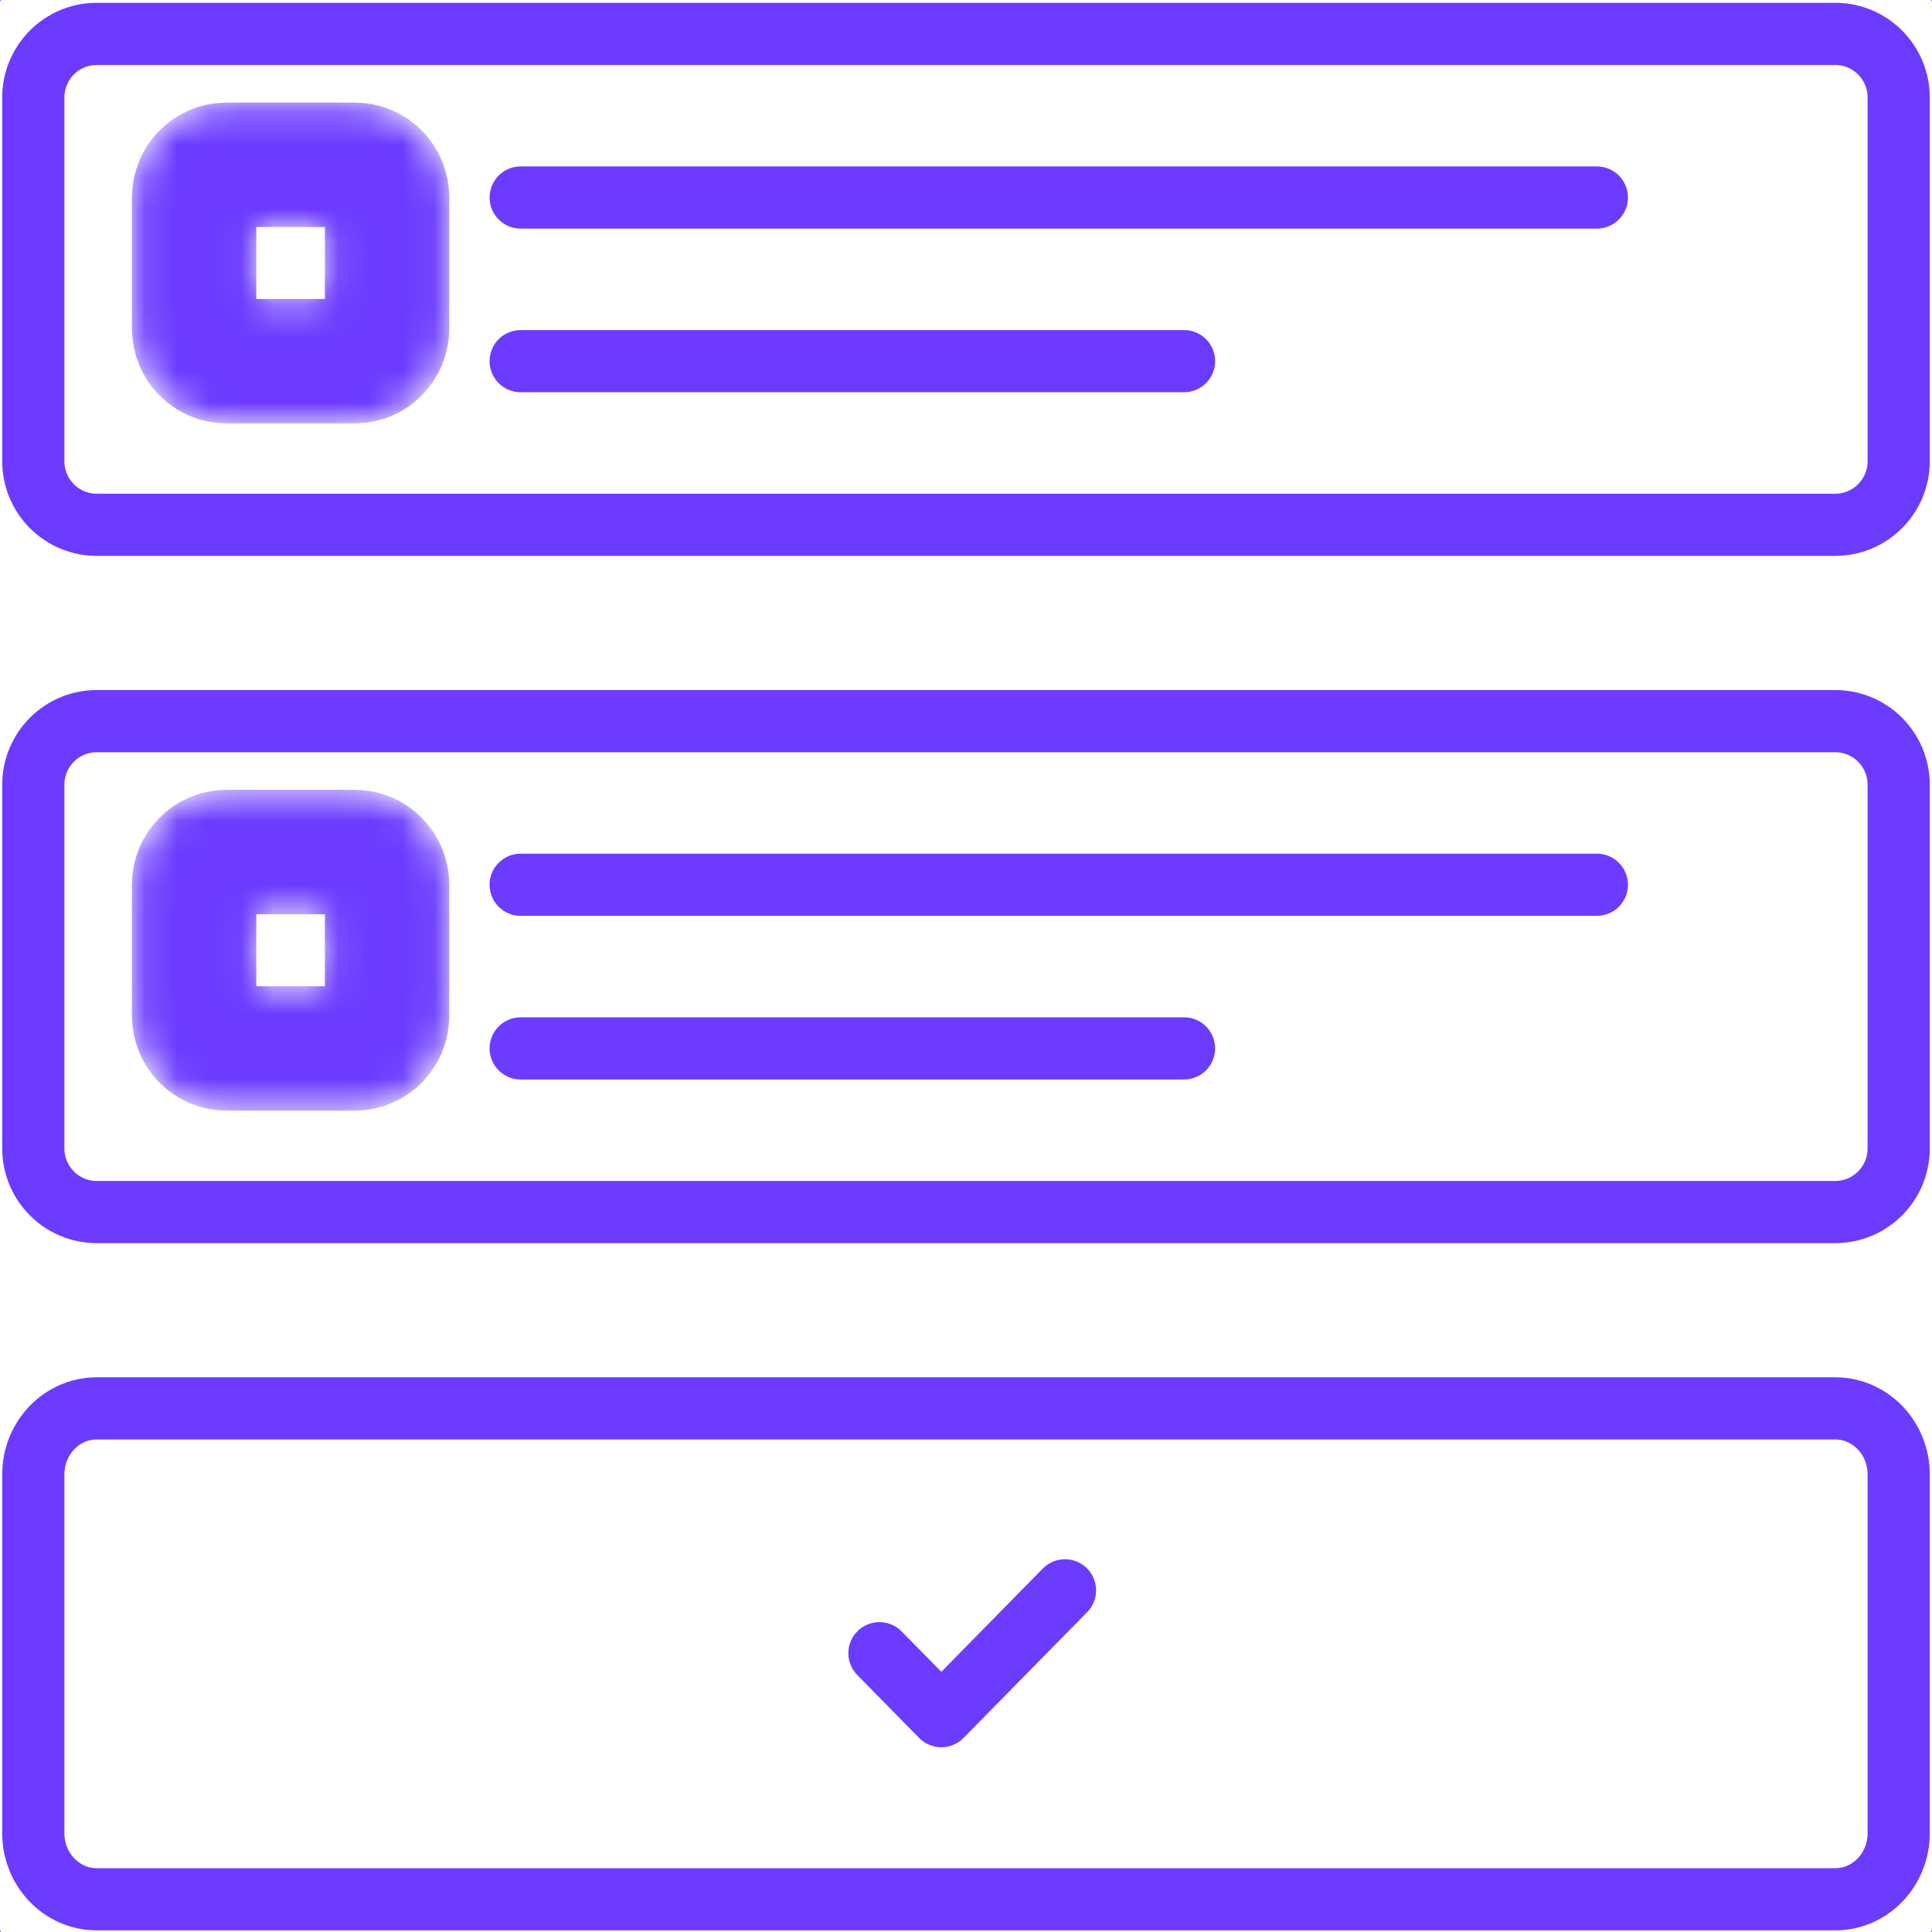
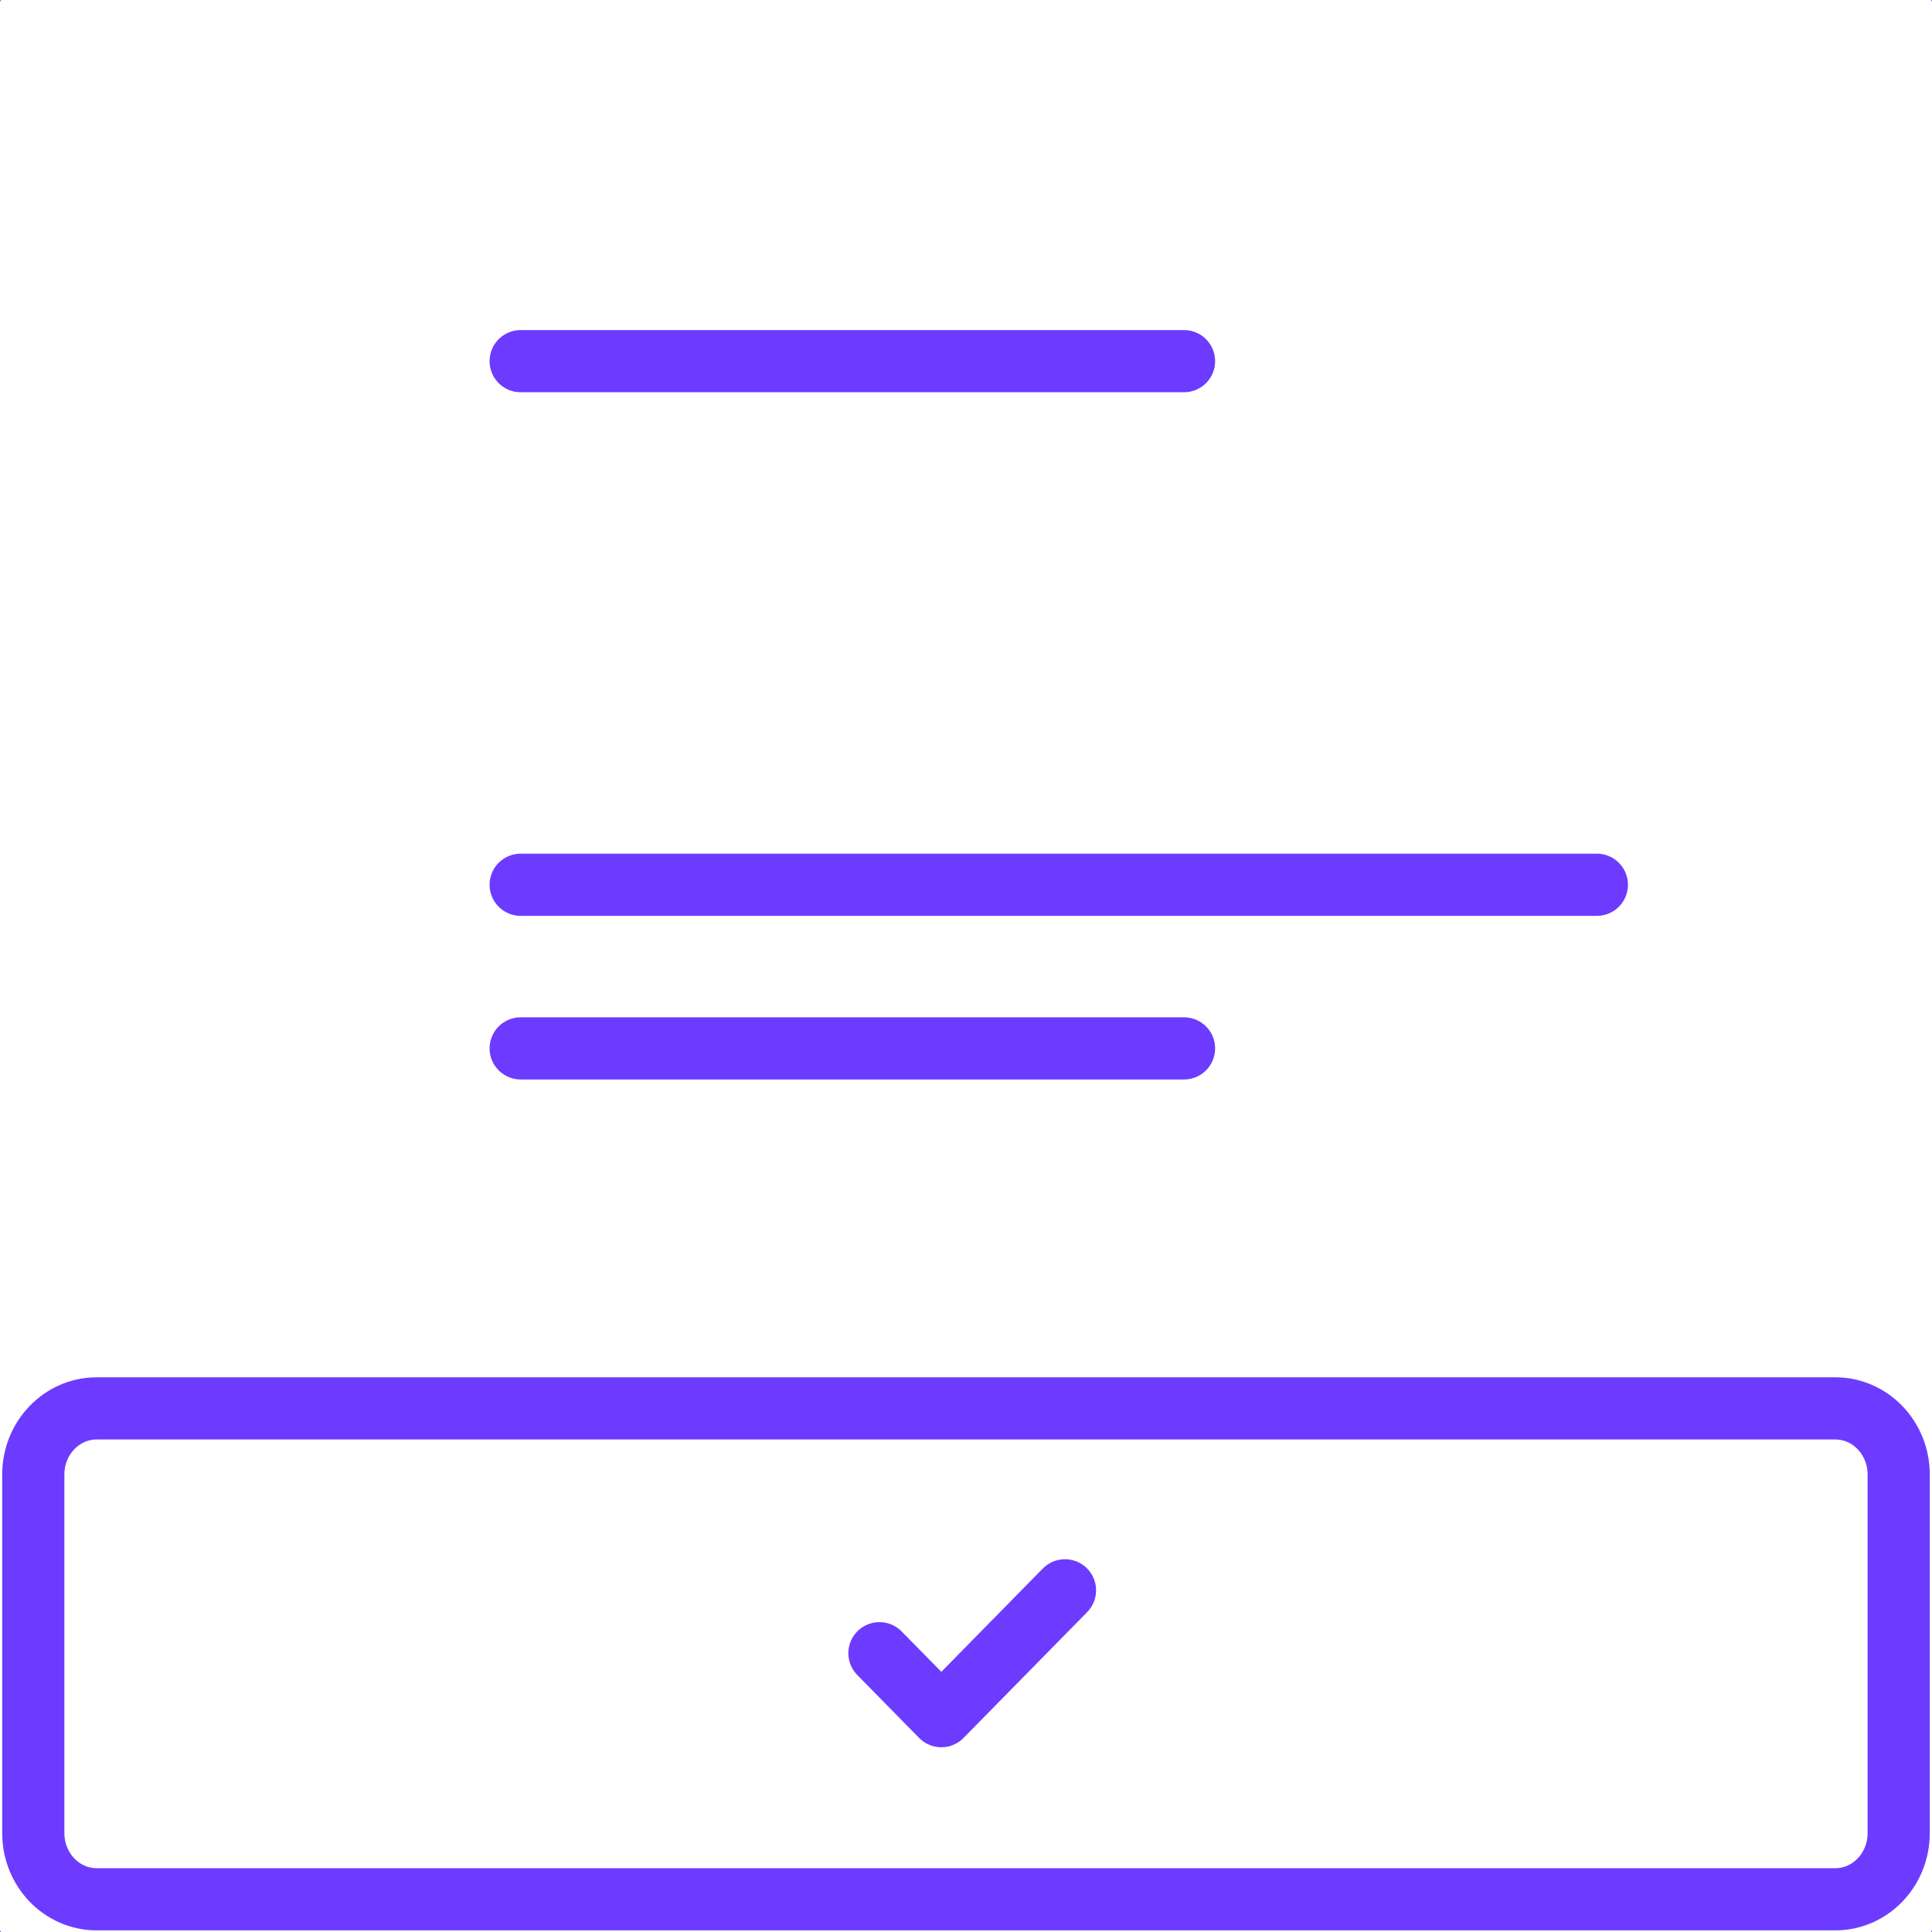
<svg xmlns="http://www.w3.org/2000/svg" width="60" height="60" viewBox="0 0 60 60" fill="none">
  <rect x="0" y="0" width="60" height="60" fill="#333333" stroke="none" />
  <g clip-path="url(#clip0_33_191)">
    <path d="M60 0H0V60H60V0Z" fill="#6C3BFF" />
    <path d="M0 0.084C0 0.037 0.019 0 0.042 0H59.958C59.981 0 60 0.037 60 0.084V59.916C60 59.962 59.981 60 59.958 60H0.042C0.019 60 0 59.962 0 59.916V0.084Z" fill="white" />
    <path d="M56.997 43.739H3.003C1.916 43.739 1.034 44.657 1.034 45.791V56.931C1.034 58.065 1.916 58.984 3.003 58.984H56.997C58.084 58.984 58.965 58.065 58.965 56.931V45.791C58.965 44.657 58.084 43.739 56.997 43.739Z" stroke="#6C3BFF" stroke-width="1.931" />
    <path d="M27.312 51.342L29.234 53.297L33.074 49.389" stroke="#6C3BFF" stroke-width="1.931" stroke-linecap="round" stroke-linejoin="round" />
-     <path d="M56.997 1.053H3.003C1.916 1.053 1.034 1.937 1.034 3.029V14.322C1.034 15.413 1.916 16.298 3.003 16.298H56.997C58.084 16.298 58.965 15.413 58.965 14.322V3.029C58.965 1.937 58.084 1.053 56.997 1.053Z" stroke="#6C3BFF" stroke-width="1.931" />
-     <path d="M16.17 6.134H49.592" stroke="#6C3BFF" stroke-width="1.931" stroke-linecap="round" />
    <path d="M16.17 11.216H36.771" stroke="#6C3BFF" stroke-width="1.931" stroke-linecap="round" />
-     <path d="M56.997 22.396H3.003C1.916 22.396 1.034 23.28 1.034 24.372V35.664C1.034 36.756 1.916 37.641 3.003 37.641H56.997C58.084 37.641 58.965 36.756 58.965 35.664V24.372C58.965 23.28 58.084 22.396 56.997 22.396Z" stroke="#6C3BFF" stroke-width="1.931" />
    <path d="M16.17 27.477H49.592" stroke="#6C3BFF" stroke-width="1.931" stroke-linecap="round" />
    <path d="M16.17 32.559H36.771" stroke="#6C3BFF" stroke-width="1.931" stroke-linecap="round" />
    <mask id="mask0_33_191" style="mask-type:luminance" maskUnits="userSpaceOnUse" x="4" y="3" width="10" height="11">
      <path d="M11.023 5.118H7.027C6.476 5.118 6.028 5.573 6.028 6.134V10.2C6.028 10.761 6.476 11.216 7.027 11.216H11.023C11.574 11.216 12.021 10.761 12.021 10.2V6.134C12.021 5.573 11.574 5.118 11.023 5.118Z" stroke="#6C3BFF" stroke-width="3.862" />
    </mask>
    <g mask="url(#mask0_33_191)">
-       <path d="M11.023 5.118H7.027C6.476 5.118 6.028 5.573 6.028 6.134V10.2C6.028 10.761 6.476 11.216 7.027 11.216H11.023C11.574 11.216 12.021 10.761 12.021 10.2V6.134C12.021 5.573 11.574 5.118 11.023 5.118Z" stroke="#6C3BFF" stroke-width="3.862" />
-     </g>
+       </g>
    <mask id="mask1_33_191" style="mask-type:luminance" maskUnits="userSpaceOnUse" x="4" y="24" width="10" height="11">
-       <path d="M11.023 26.461H7.027C6.476 26.461 6.028 26.916 6.028 27.477V31.543C6.028 32.104 6.476 32.559 7.027 32.559H11.023C11.574 32.559 12.021 32.104 12.021 31.543V27.477C12.021 26.916 11.574 26.461 11.023 26.461Z" stroke="#6C3BFF" stroke-width="3.862" />
-     </mask>
+       </mask>
    <g mask="url(#mask1_33_191)">
      <path d="M11.023 26.461H7.027C6.476 26.461 6.028 26.916 6.028 27.477V31.543C6.028 32.104 6.476 32.559 7.027 32.559H11.023C11.574 32.559 12.021 32.104 12.021 31.543V27.477C12.021 26.916 11.574 26.461 11.023 26.461Z" stroke="#6C3BFF" stroke-width="3.862" />
    </g>
    <path d="M-952.759 -230.526H2006.9V-232.632H-952.759V-230.526ZM2007.93 -229.474V1278.95H2010V-229.474H2007.93ZM2006.9 1280H-952.759V1282.11H2006.9V1280ZM-953.793 1278.95V-229.474H-955.862V1278.95H-953.793ZM-952.759 1280C-953.33 1280 -953.793 1279.53 -953.793 1278.95H-955.862C-955.862 1280.69 -954.473 1282.11 -952.759 1282.11V1280ZM2007.93 1278.95C2007.93 1279.53 2007.47 1280 2006.9 1280V1282.11C2008.61 1282.11 2010 1280.69 2010 1278.95H2007.93ZM2006.9 -230.526C2007.47 -230.526 2007.93 -230.055 2007.93 -229.474H2010C2010 -231.218 2008.61 -232.632 2006.9 -232.632V-230.526ZM-952.759 -232.632C-954.473 -232.632 -955.862 -231.218 -955.862 -229.474H-953.793C-953.793 -230.055 -953.33 -230.526 -952.759 -230.526V-232.632Z" fill="black" fill-opacity="0.1" />
  </g>
  <defs>
    <clipPath id="clip0_33_191">
      <rect width="60" height="60" fill="white" />
    </clipPath>
  </defs>
</svg>